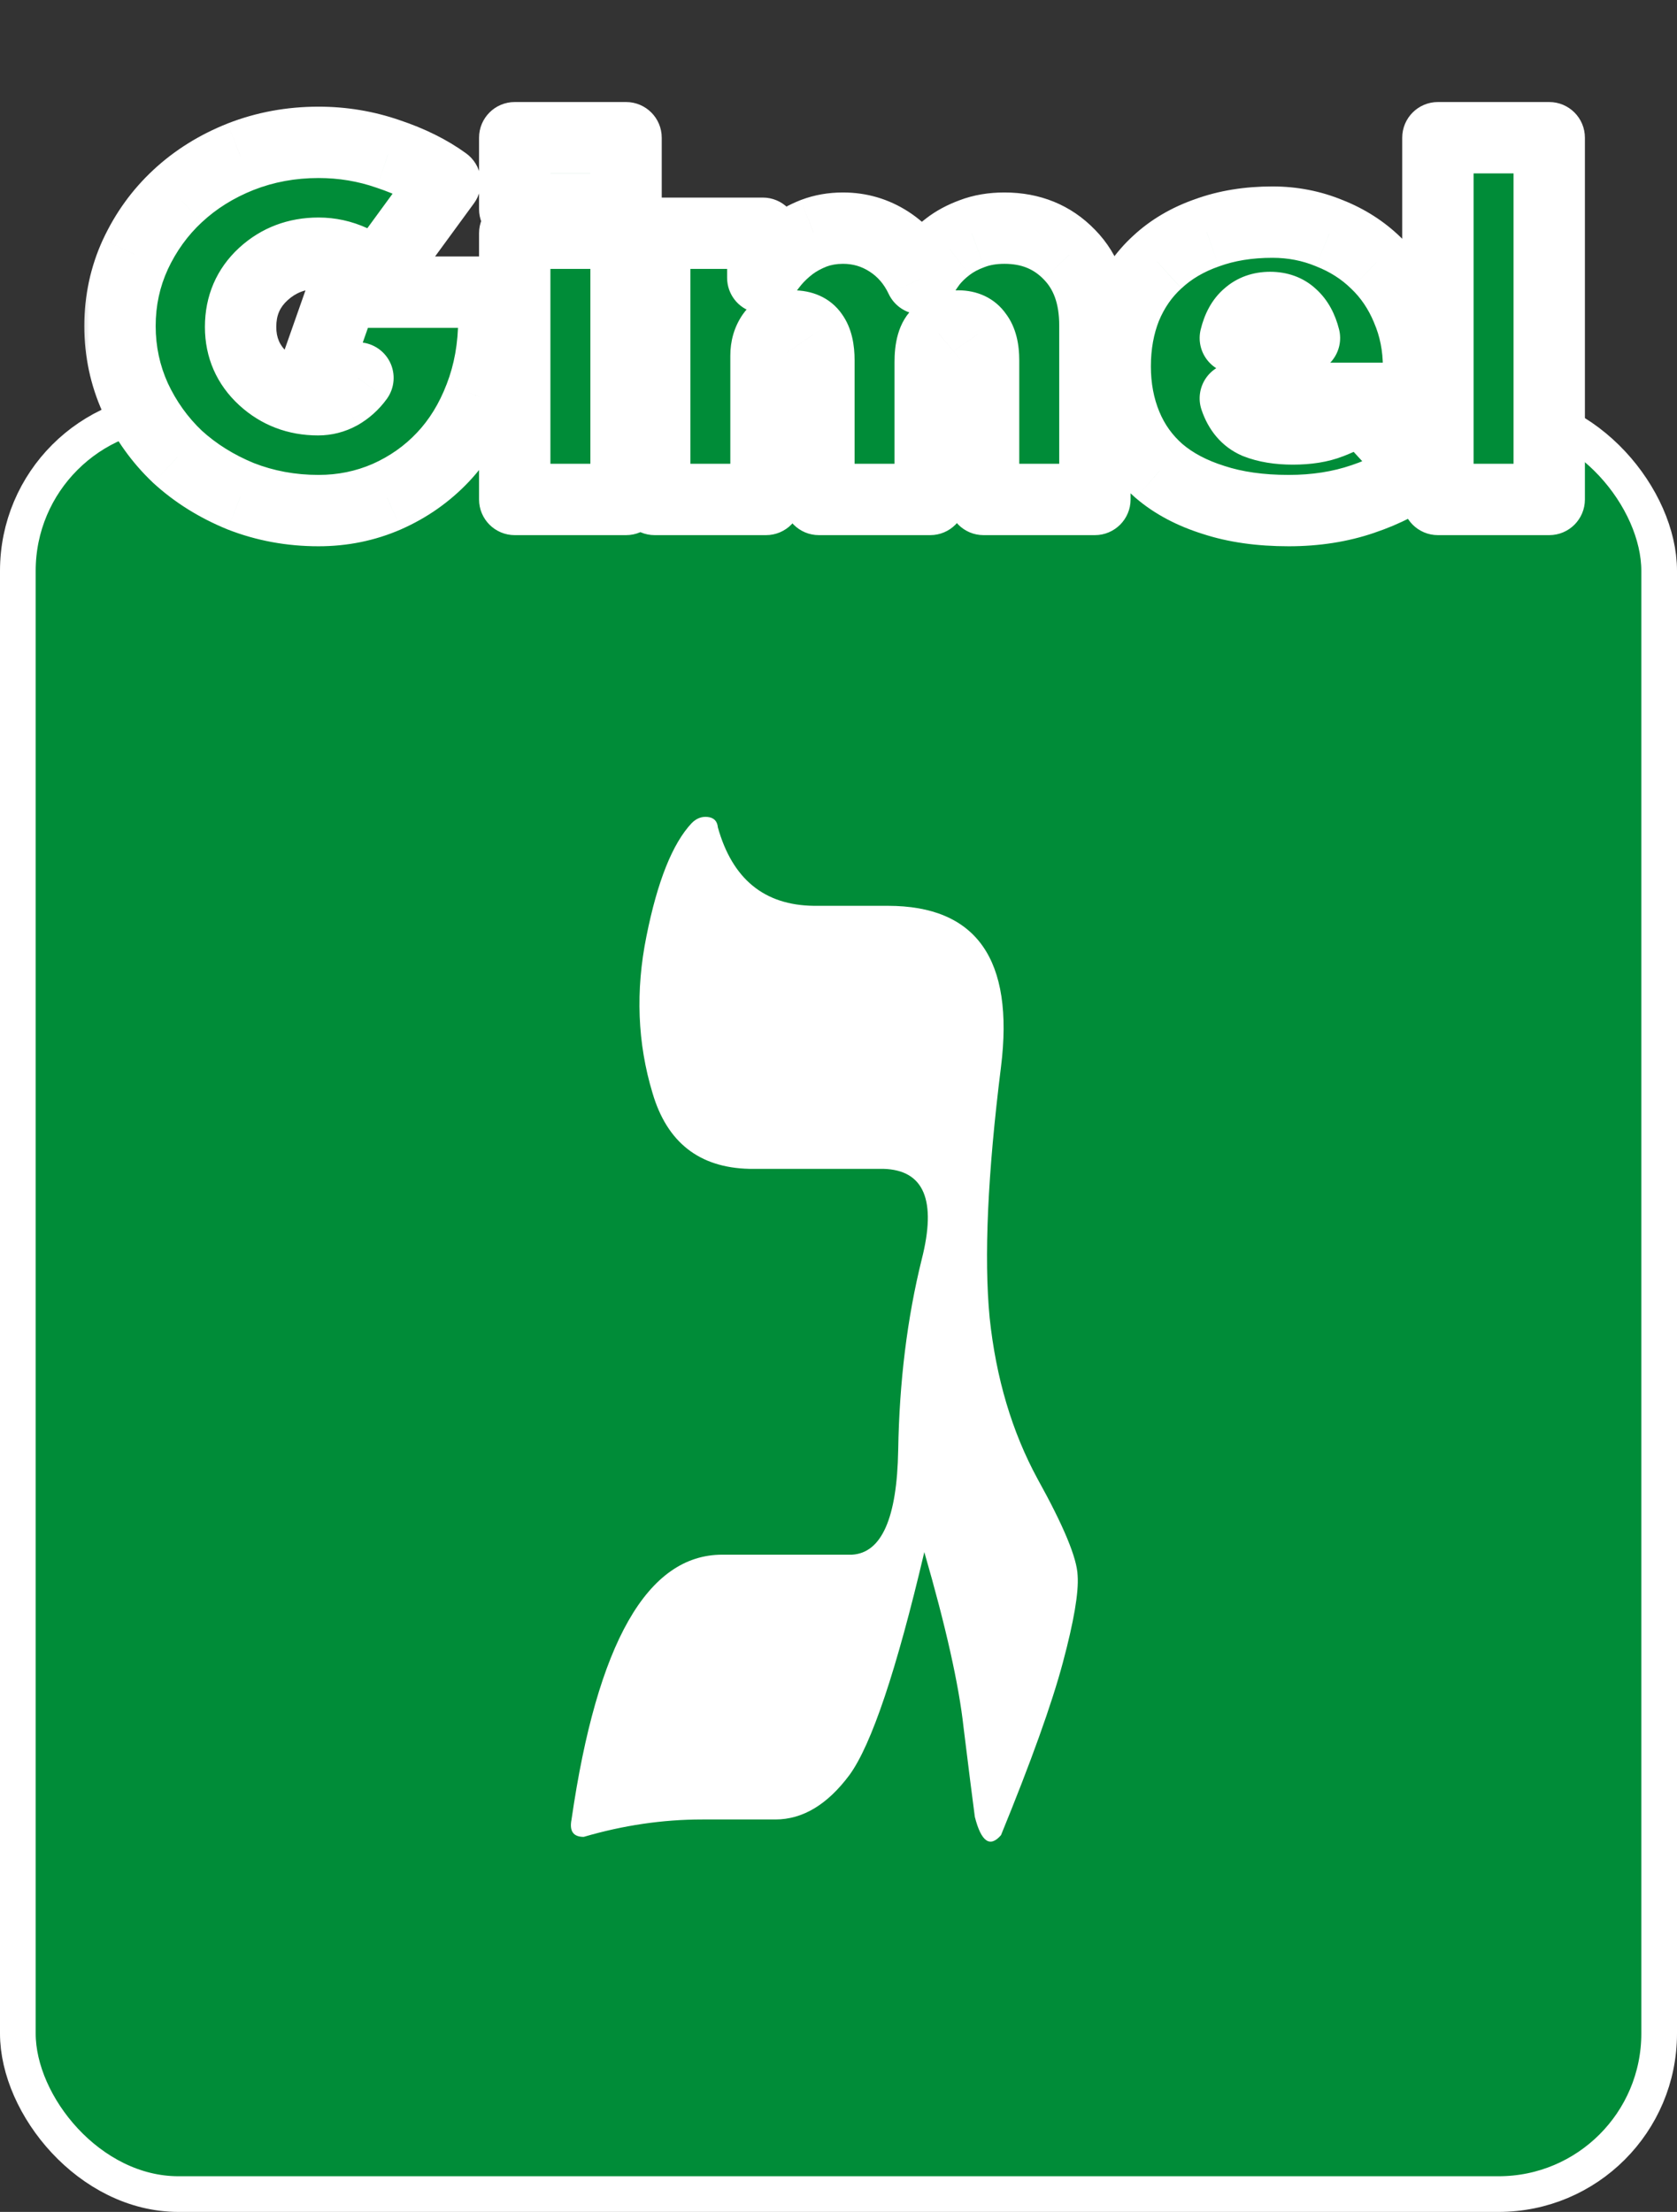
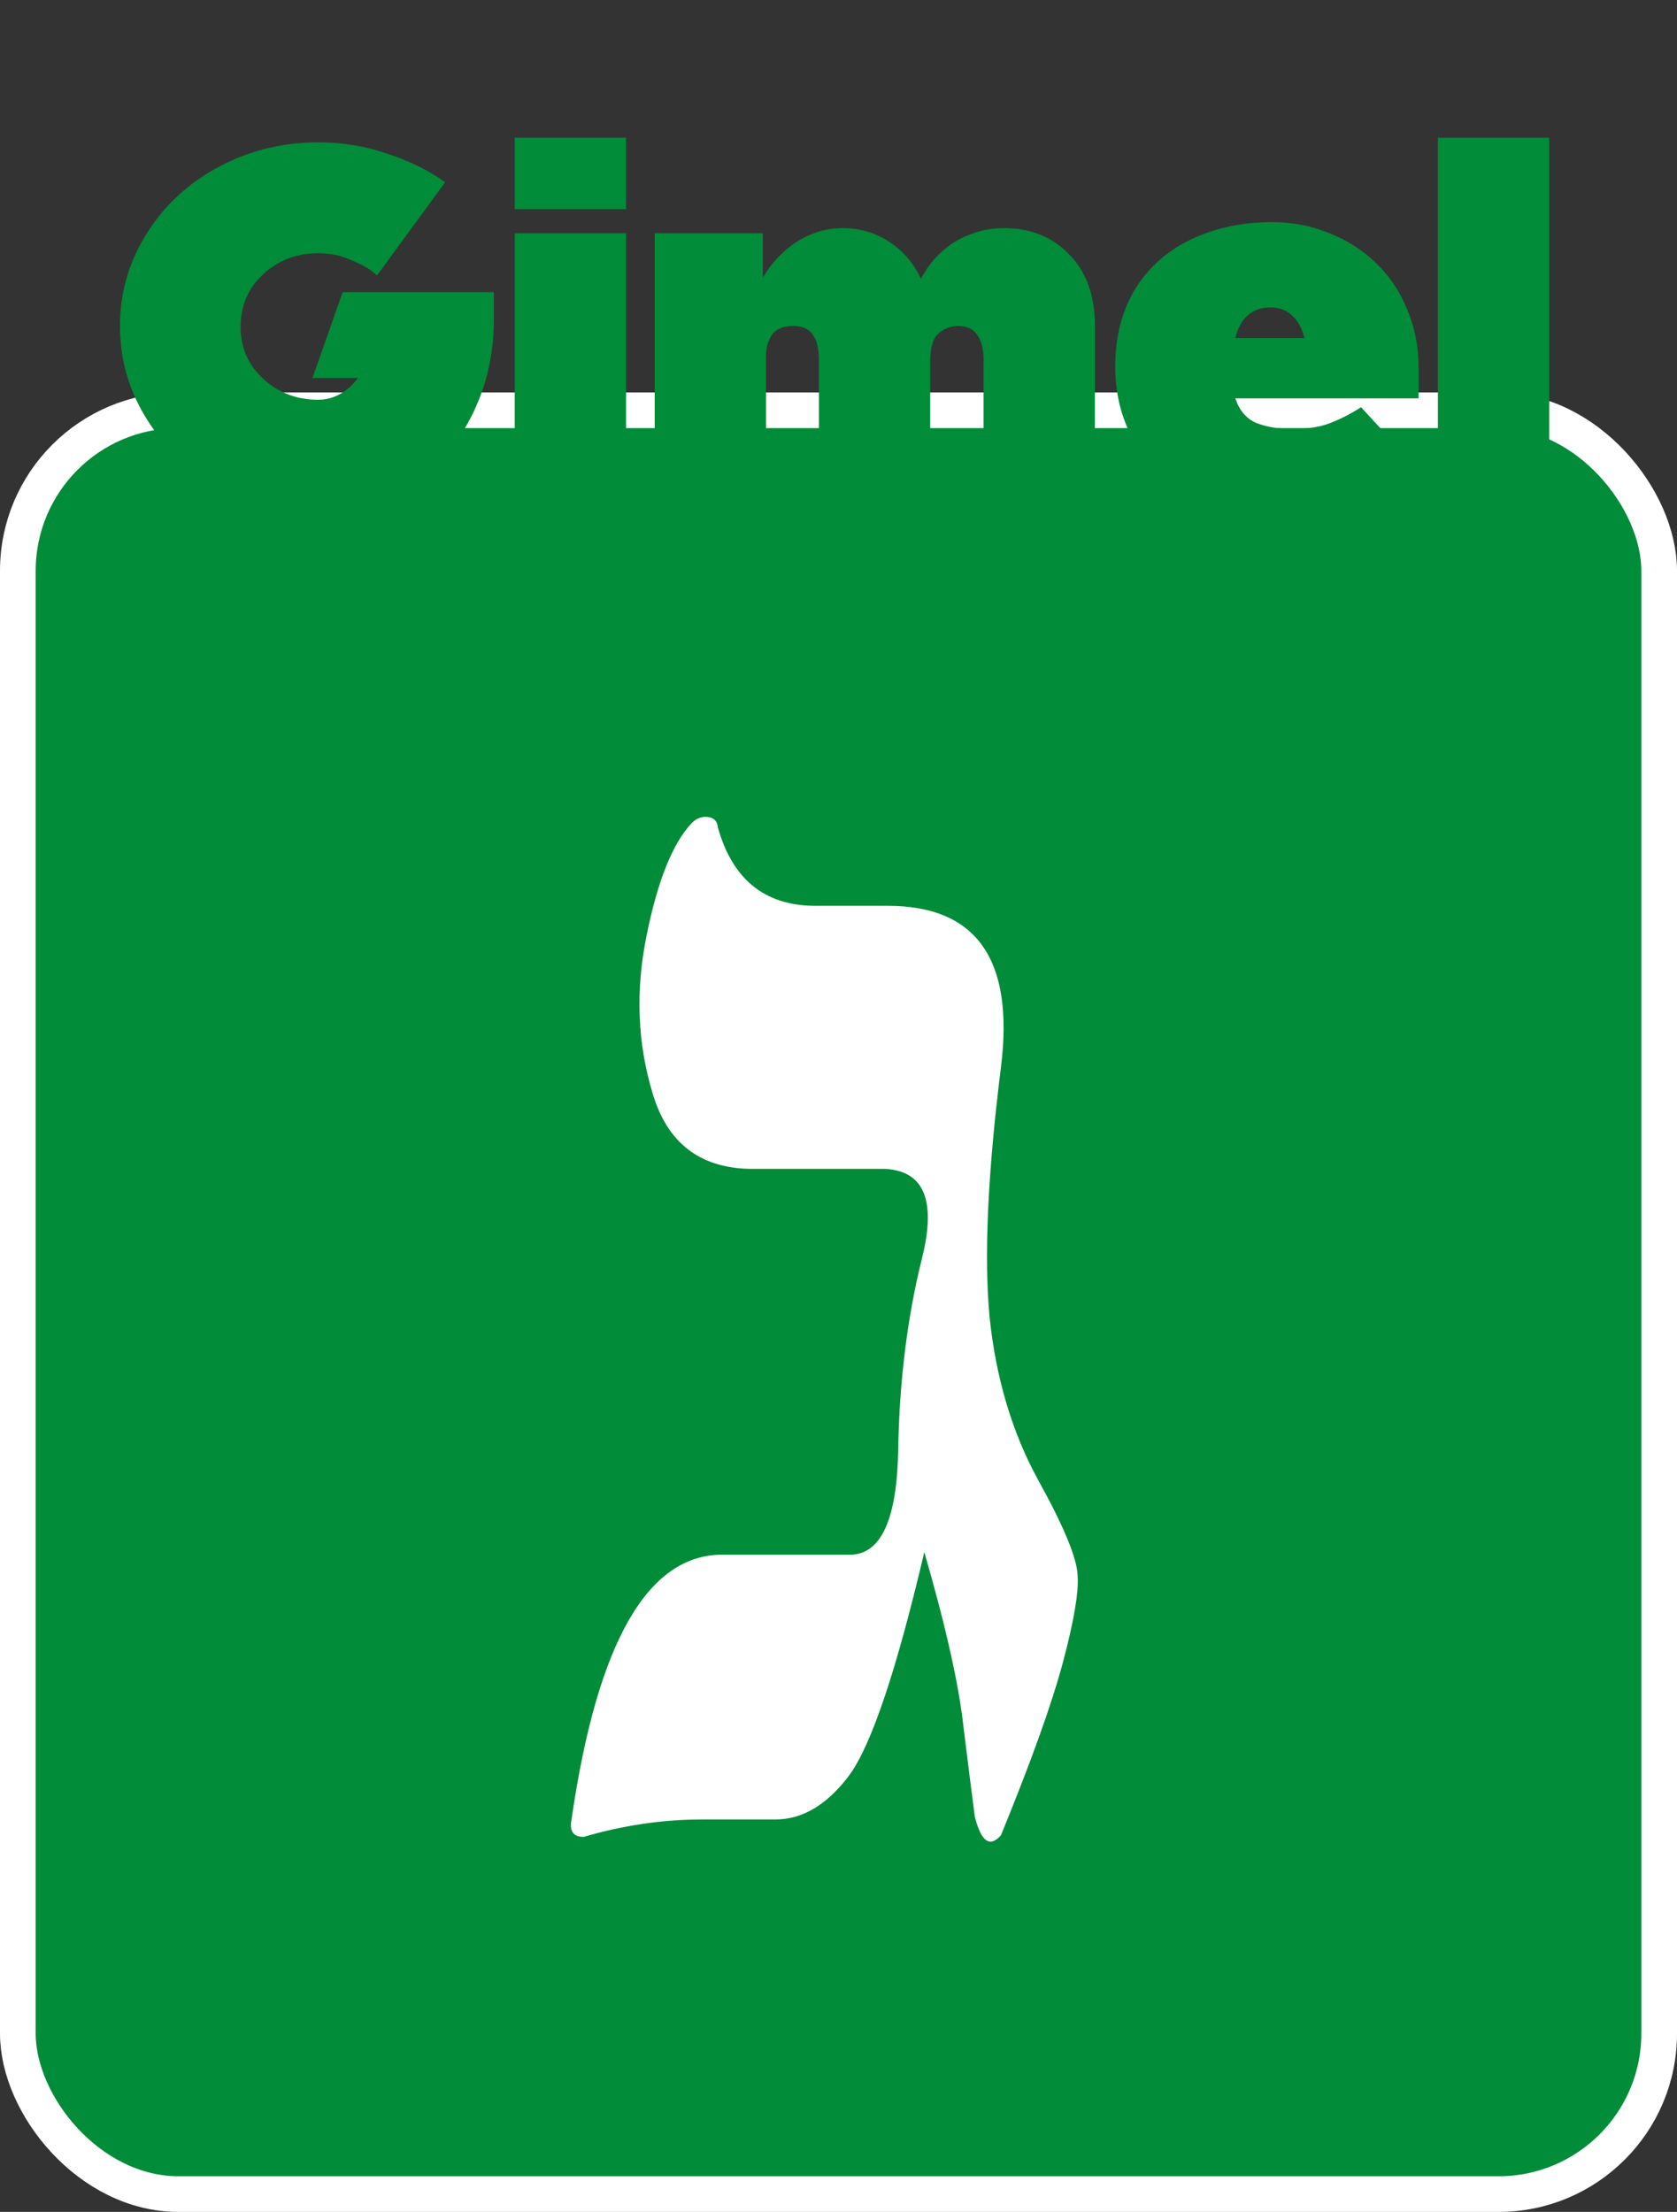
<svg xmlns="http://www.w3.org/2000/svg" width="47" height="62" viewBox="0 0 47 62" fill="none">
  <rect x="0" y="0" width="47" height="62" fill="#333333" stroke="none" />
  <rect x="0.5" y="11.5" width="46" height="50" rx="4.5" fill="#008C38" stroke="white" />
  <mask id="path-2-outside-1_4374_472" maskUnits="userSpaceOnUse" x="2" y="2" width="43" height="14" fill="black">
    <rect fill="white" x="2" y="2" width="43" height="14" />
-     <path d="M13.841 8.943C13.841 9.732 13.711 10.46 13.451 11.127C13.2 11.786 12.854 12.349 12.412 12.817C11.97 13.285 11.445 13.653 10.838 13.922C10.241 14.182 9.603 14.312 8.927 14.312C8.156 14.312 7.428 14.178 6.743 13.909C6.067 13.632 5.478 13.263 4.975 12.804C4.481 12.336 4.087 11.786 3.792 11.153C3.506 10.52 3.363 9.849 3.363 9.138C3.363 8.427 3.506 7.76 3.792 7.136C4.087 6.503 4.481 5.957 4.975 5.498C5.478 5.03 6.067 4.662 6.743 4.393C7.428 4.124 8.156 3.99 8.927 3.99C9.603 3.99 10.254 4.098 10.877 4.315C11.502 4.523 12.034 4.787 12.476 5.108L10.566 7.721C10.418 7.574 10.188 7.435 9.876 7.305C9.573 7.166 9.257 7.097 8.927 7.097C8.321 7.097 7.805 7.292 7.38 7.682C6.956 8.072 6.743 8.566 6.743 9.164C6.743 9.745 6.956 10.23 7.38 10.62C7.805 11.01 8.316 11.205 8.914 11.205C9.131 11.205 9.335 11.153 9.525 11.049C9.725 10.936 9.894 10.785 10.033 10.594H8.758L9.603 8.189H13.841V8.943ZM17.546 3.86V5.862H14.426V3.86H17.546ZM17.546 6.538V14H14.426V6.538H17.546ZM21.468 9.97V14H18.349V6.538H21.378V7.786C21.456 7.647 21.559 7.5 21.689 7.344C21.828 7.179 21.988 7.028 22.171 6.889C22.352 6.75 22.565 6.633 22.808 6.538C23.059 6.443 23.332 6.395 23.627 6.395C24.095 6.395 24.523 6.521 24.913 6.772C25.303 7.023 25.602 7.37 25.811 7.812C25.88 7.682 25.975 7.535 26.096 7.37C26.227 7.205 26.383 7.054 26.564 6.915C26.755 6.768 26.98 6.646 27.241 6.551C27.509 6.447 27.812 6.395 28.151 6.395C28.887 6.395 29.494 6.642 29.971 7.136C30.447 7.621 30.686 8.284 30.686 9.125V14H27.566V10.1C27.566 9.779 27.505 9.541 27.384 9.385C27.271 9.22 27.098 9.138 26.863 9.138C26.647 9.138 26.46 9.207 26.305 9.346C26.148 9.476 26.07 9.745 26.07 10.152V14H22.951V10.1C22.951 9.779 22.894 9.541 22.782 9.385C22.669 9.22 22.487 9.138 22.235 9.138C21.95 9.138 21.75 9.22 21.637 9.385C21.525 9.55 21.468 9.745 21.468 9.97ZM35.597 8.618C35.345 8.618 35.137 8.692 34.973 8.839C34.808 8.978 34.691 9.19 34.622 9.476H36.559C36.489 9.199 36.372 8.986 36.208 8.839C36.052 8.692 35.848 8.618 35.597 8.618ZM39.757 13.168C39.358 13.497 38.838 13.77 38.197 13.987C37.564 14.204 36.871 14.312 36.117 14.312C35.319 14.312 34.617 14.212 34.011 14.013C33.404 13.822 32.897 13.554 32.49 13.207C32.082 12.852 31.775 12.423 31.567 11.92C31.359 11.417 31.255 10.867 31.255 10.269C31.255 9.671 31.354 9.121 31.554 8.618C31.762 8.115 32.056 7.691 32.438 7.344C32.819 6.989 33.283 6.716 33.829 6.525C34.375 6.326 34.986 6.226 35.662 6.226C36.225 6.226 36.758 6.33 37.261 6.538C37.763 6.737 38.197 7.015 38.561 7.37C38.933 7.725 39.224 8.154 39.432 8.657C39.648 9.16 39.757 9.706 39.757 10.295V11.166H34.622C34.734 11.504 34.929 11.734 35.207 11.855C35.493 11.968 35.835 12.024 36.234 12.024C36.65 12.024 37.001 11.968 37.287 11.855C37.581 11.742 37.867 11.595 38.145 11.413L39.757 13.168ZM43.419 3.86V14H40.299V3.86H43.419Z" />
+     <path d="M13.841 8.943C13.841 9.732 13.711 10.46 13.451 11.127C13.2 11.786 12.854 12.349 12.412 12.817C11.97 13.285 11.445 13.653 10.838 13.922C10.241 14.182 9.603 14.312 8.927 14.312C8.156 14.312 7.428 14.178 6.743 13.909C6.067 13.632 5.478 13.263 4.975 12.804C4.481 12.336 4.087 11.786 3.792 11.153C3.506 10.52 3.363 9.849 3.363 9.138C3.363 8.427 3.506 7.76 3.792 7.136C4.087 6.503 4.481 5.957 4.975 5.498C5.478 5.03 6.067 4.662 6.743 4.393C7.428 4.124 8.156 3.99 8.927 3.99C9.603 3.99 10.254 4.098 10.877 4.315C11.502 4.523 12.034 4.787 12.476 5.108L10.566 7.721C10.418 7.574 10.188 7.435 9.876 7.305C9.573 7.166 9.257 7.097 8.927 7.097C8.321 7.097 7.805 7.292 7.38 7.682C6.956 8.072 6.743 8.566 6.743 9.164C6.743 9.745 6.956 10.23 7.38 10.62C7.805 11.01 8.316 11.205 8.914 11.205C9.131 11.205 9.335 11.153 9.525 11.049C9.725 10.936 9.894 10.785 10.033 10.594H8.758L9.603 8.189H13.841V8.943ZM17.546 3.86V5.862H14.426V3.86H17.546ZM17.546 6.538V14H14.426V6.538H17.546ZM21.468 9.97V14H18.349V6.538H21.378V7.786C21.456 7.647 21.559 7.5 21.689 7.344C21.828 7.179 21.988 7.028 22.171 6.889C23.059 6.443 23.332 6.395 23.627 6.395C24.095 6.395 24.523 6.521 24.913 6.772C25.303 7.023 25.602 7.37 25.811 7.812C25.88 7.682 25.975 7.535 26.096 7.37C26.227 7.205 26.383 7.054 26.564 6.915C26.755 6.768 26.98 6.646 27.241 6.551C27.509 6.447 27.812 6.395 28.151 6.395C28.887 6.395 29.494 6.642 29.971 7.136C30.447 7.621 30.686 8.284 30.686 9.125V14H27.566V10.1C27.566 9.779 27.505 9.541 27.384 9.385C27.271 9.22 27.098 9.138 26.863 9.138C26.647 9.138 26.46 9.207 26.305 9.346C26.148 9.476 26.07 9.745 26.07 10.152V14H22.951V10.1C22.951 9.779 22.894 9.541 22.782 9.385C22.669 9.22 22.487 9.138 22.235 9.138C21.95 9.138 21.75 9.22 21.637 9.385C21.525 9.55 21.468 9.745 21.468 9.97ZM35.597 8.618C35.345 8.618 35.137 8.692 34.973 8.839C34.808 8.978 34.691 9.19 34.622 9.476H36.559C36.489 9.199 36.372 8.986 36.208 8.839C36.052 8.692 35.848 8.618 35.597 8.618ZM39.757 13.168C39.358 13.497 38.838 13.77 38.197 13.987C37.564 14.204 36.871 14.312 36.117 14.312C35.319 14.312 34.617 14.212 34.011 14.013C33.404 13.822 32.897 13.554 32.49 13.207C32.082 12.852 31.775 12.423 31.567 11.92C31.359 11.417 31.255 10.867 31.255 10.269C31.255 9.671 31.354 9.121 31.554 8.618C31.762 8.115 32.056 7.691 32.438 7.344C32.819 6.989 33.283 6.716 33.829 6.525C34.375 6.326 34.986 6.226 35.662 6.226C36.225 6.226 36.758 6.33 37.261 6.538C37.763 6.737 38.197 7.015 38.561 7.37C38.933 7.725 39.224 8.154 39.432 8.657C39.648 9.16 39.757 9.706 39.757 10.295V11.166H34.622C34.734 11.504 34.929 11.734 35.207 11.855C35.493 11.968 35.835 12.024 36.234 12.024C36.65 12.024 37.001 11.968 37.287 11.855C37.581 11.742 37.867 11.595 38.145 11.413L39.757 13.168ZM43.419 3.86V14H40.299V3.86H43.419Z" />
  </mask>
  <path d="M13.841 8.943C13.841 9.732 13.711 10.46 13.451 11.127C13.2 11.786 12.854 12.349 12.412 12.817C11.97 13.285 11.445 13.653 10.838 13.922C10.241 14.182 9.603 14.312 8.927 14.312C8.156 14.312 7.428 14.178 6.743 13.909C6.067 13.632 5.478 13.263 4.975 12.804C4.481 12.336 4.087 11.786 3.792 11.153C3.506 10.52 3.363 9.849 3.363 9.138C3.363 8.427 3.506 7.76 3.792 7.136C4.087 6.503 4.481 5.957 4.975 5.498C5.478 5.03 6.067 4.662 6.743 4.393C7.428 4.124 8.156 3.99 8.927 3.99C9.603 3.99 10.254 4.098 10.877 4.315C11.502 4.523 12.034 4.787 12.476 5.108L10.566 7.721C10.418 7.574 10.188 7.435 9.876 7.305C9.573 7.166 9.257 7.097 8.927 7.097C8.321 7.097 7.805 7.292 7.38 7.682C6.956 8.072 6.743 8.566 6.743 9.164C6.743 9.745 6.956 10.23 7.38 10.62C7.805 11.01 8.316 11.205 8.914 11.205C9.131 11.205 9.335 11.153 9.525 11.049C9.725 10.936 9.894 10.785 10.033 10.594H8.758L9.603 8.189H13.841V8.943ZM17.546 3.86V5.862H14.426V3.86H17.546ZM17.546 6.538V14H14.426V6.538H17.546ZM21.468 9.97V14H18.349V6.538H21.378V7.786C21.456 7.647 21.559 7.5 21.689 7.344C21.828 7.179 21.988 7.028 22.171 6.889C22.352 6.75 22.565 6.633 22.808 6.538C23.059 6.443 23.332 6.395 23.627 6.395C24.095 6.395 24.523 6.521 24.913 6.772C25.303 7.023 25.602 7.37 25.811 7.812C25.88 7.682 25.975 7.535 26.096 7.37C26.227 7.205 26.383 7.054 26.564 6.915C26.755 6.768 26.98 6.646 27.241 6.551C27.509 6.447 27.812 6.395 28.151 6.395C28.887 6.395 29.494 6.642 29.971 7.136C30.447 7.621 30.686 8.284 30.686 9.125V14H27.566V10.1C27.566 9.779 27.505 9.541 27.384 9.385C27.271 9.22 27.098 9.138 26.863 9.138C26.647 9.138 26.46 9.207 26.305 9.346C26.148 9.476 26.07 9.745 26.07 10.152V14H22.951V10.1C22.951 9.779 22.894 9.541 22.782 9.385C22.669 9.22 22.487 9.138 22.235 9.138C21.95 9.138 21.75 9.22 21.637 9.385C21.525 9.55 21.468 9.745 21.468 9.97ZM35.597 8.618C35.345 8.618 35.137 8.692 34.973 8.839C34.808 8.978 34.691 9.19 34.622 9.476H36.559C36.489 9.199 36.372 8.986 36.208 8.839C36.052 8.692 35.848 8.618 35.597 8.618ZM39.757 13.168C39.358 13.497 38.838 13.77 38.197 13.987C37.564 14.204 36.871 14.312 36.117 14.312C35.319 14.312 34.617 14.212 34.011 14.013C33.404 13.822 32.897 13.554 32.49 13.207C32.082 12.852 31.775 12.423 31.567 11.92C31.359 11.417 31.255 10.867 31.255 10.269C31.255 9.671 31.354 9.121 31.554 8.618C31.762 8.115 32.056 7.691 32.438 7.344C32.819 6.989 33.283 6.716 33.829 6.525C34.375 6.326 34.986 6.226 35.662 6.226C36.225 6.226 36.758 6.33 37.261 6.538C37.763 6.737 38.197 7.015 38.561 7.37C38.933 7.725 39.224 8.154 39.432 8.657C39.648 9.16 39.757 9.706 39.757 10.295V11.166H34.622C34.734 11.504 34.929 11.734 35.207 11.855C35.493 11.968 35.835 12.024 36.234 12.024C36.65 12.024 37.001 11.968 37.287 11.855C37.581 11.742 37.867 11.595 38.145 11.413L39.757 13.168ZM43.419 3.86V14H40.299V3.86H43.419Z" fill="#008C38" />
-   <path d="M13.451 11.127L12.52 10.764L12.517 10.771L13.451 11.127ZM10.838 13.922L11.237 14.839L11.243 14.836L10.838 13.922ZM6.743 13.909L6.364 14.834C6.369 14.836 6.373 14.838 6.378 14.84L6.743 13.909ZM4.975 12.804L4.288 13.53C4.292 13.534 4.296 13.538 4.301 13.542L4.975 12.804ZM3.792 11.153L2.881 11.565L2.886 11.575L3.792 11.153ZM3.792 7.136L2.886 6.714L2.883 6.719L3.792 7.136ZM4.975 5.498L5.656 6.23L5.657 6.23L4.975 5.498ZM6.743 4.393L6.378 3.462L6.374 3.464L6.743 4.393ZM10.877 4.315L10.549 5.26L10.561 5.264L10.877 4.315ZM12.476 5.108L13.284 5.698C13.441 5.484 13.506 5.215 13.464 4.953C13.423 4.69 13.279 4.455 13.064 4.299L12.476 5.108ZM10.566 7.721L9.858 8.428C10.065 8.635 10.351 8.74 10.642 8.718C10.934 8.696 11.2 8.547 11.373 8.311L10.566 7.721ZM9.876 7.305L9.461 8.214C9.471 8.219 9.481 8.224 9.492 8.228L9.876 7.305ZM7.38 7.682L6.704 6.945L6.704 6.945L7.38 7.682ZM7.38 10.62L8.057 9.883L7.38 10.62ZM9.525 11.049L10.004 11.927C10.009 11.925 10.013 11.922 10.018 11.92L9.525 11.049ZM10.033 10.594L10.841 11.182C11.062 10.878 11.094 10.475 10.924 10.14C10.753 9.805 10.409 9.594 10.033 9.594V10.594ZM8.758 10.594L7.815 10.262C7.707 10.569 7.755 10.908 7.943 11.172C8.13 11.437 8.434 11.594 8.758 11.594V10.594ZM9.603 8.189V7.189C9.179 7.189 8.801 7.457 8.66 7.858L9.603 8.189ZM13.841 8.189H14.841C14.841 7.637 14.394 7.189 13.841 7.189V8.189ZM12.841 8.943C12.841 9.62 12.73 10.223 12.52 10.764L14.383 11.49C14.693 10.696 14.841 9.843 14.841 8.943H12.841ZM12.517 10.771C12.308 11.318 12.028 11.767 11.684 12.13L13.139 13.504C13.679 12.931 14.092 12.253 14.386 11.483L12.517 10.771ZM11.684 12.13C11.336 12.499 10.923 12.791 10.434 13.008L11.243 14.836C11.968 14.516 12.602 14.071 13.139 13.504L11.684 12.13ZM10.44 13.005C9.972 13.208 9.471 13.312 8.927 13.312V15.312C9.736 15.312 10.509 15.156 11.237 14.839L10.44 13.005ZM8.927 13.312C8.275 13.312 7.671 13.199 7.109 12.978L6.378 14.84C7.185 15.156 8.037 15.312 8.927 15.312V13.312ZM7.123 12.984C6.548 12.748 6.06 12.44 5.65 12.066L4.301 13.542C4.896 14.086 5.587 14.516 6.364 14.834L7.123 12.984ZM5.663 12.078C5.263 11.699 4.942 11.252 4.699 10.731L2.886 11.575C3.232 12.319 3.7 12.973 4.288 13.53L5.663 12.078ZM4.704 10.741C4.478 10.241 4.363 9.71 4.363 9.138H2.363C2.363 9.987 2.535 10.8 2.881 11.565L4.704 10.741ZM4.363 9.138C4.363 8.566 4.478 8.041 4.702 7.553L2.883 6.719C2.535 7.479 2.363 8.289 2.363 9.138H4.363ZM4.699 7.558C4.941 7.038 5.26 6.599 5.656 6.23L4.295 4.766C3.703 5.316 3.233 5.968 2.886 6.714L4.699 7.558ZM5.657 6.23C6.063 5.851 6.545 5.548 7.113 5.322L6.374 3.464C5.59 3.775 4.893 4.209 4.294 4.766L5.657 6.23ZM7.109 5.324C7.671 5.103 8.275 4.99 8.927 4.99V2.99C8.037 2.99 7.185 3.146 6.378 3.462L7.109 5.324ZM8.927 4.99C9.494 4.99 10.033 5.08 10.549 5.26L11.206 3.37C10.473 3.116 9.712 2.99 8.927 2.99V4.99ZM10.561 5.264C11.107 5.446 11.545 5.668 11.889 5.917L13.064 4.299C12.524 3.907 11.896 3.6 11.194 3.366L10.561 5.264ZM11.669 4.518L9.758 7.131L11.373 8.311L13.284 5.698L11.669 4.518ZM11.273 7.014C10.993 6.734 10.628 6.535 10.261 6.382L9.492 8.228C9.749 8.335 9.843 8.413 9.858 8.428L11.273 7.014ZM10.292 6.396C9.86 6.198 9.402 6.097 8.927 6.097V8.097C9.111 8.097 9.286 8.135 9.461 8.214L10.292 6.396ZM8.927 6.097C8.085 6.097 7.324 6.377 6.704 6.945L8.057 8.419C8.287 8.207 8.557 8.097 8.927 8.097V6.097ZM6.704 6.945C6.065 7.533 5.743 8.298 5.743 9.164H7.743C7.743 8.834 7.847 8.611 8.057 8.419L6.704 6.945ZM5.743 9.164C5.743 10.022 6.072 10.776 6.704 11.357L8.057 9.883C7.84 9.684 7.743 9.467 7.743 9.164H5.743ZM6.704 11.357C7.321 11.923 8.076 12.205 8.914 12.205V10.205C8.557 10.205 8.29 10.097 8.057 9.883L6.704 11.357ZM8.914 12.205C9.299 12.205 9.667 12.111 10.004 11.927L9.047 10.171C9.002 10.195 8.963 10.205 8.914 10.205V12.205ZM10.018 11.92C10.345 11.734 10.621 11.485 10.841 11.182L9.224 10.006C9.167 10.084 9.104 10.138 9.033 10.178L10.018 11.92ZM10.033 9.594H8.758V11.594H10.033V9.594ZM9.702 10.925L10.547 8.52L8.66 7.858L7.815 10.262L9.702 10.925ZM9.603 9.189H13.841V7.189H9.603V9.189ZM12.841 8.189V8.943H14.841V8.189H12.841ZM17.546 3.86H18.546C18.546 3.308 18.099 2.86 17.546 2.86V3.86ZM17.546 5.862V6.862C18.099 6.862 18.546 6.414 18.546 5.862H17.546ZM14.426 5.862H13.426C13.426 6.414 13.874 6.862 14.426 6.862V5.862ZM14.426 3.86V2.86C13.874 2.86 13.426 3.308 13.426 3.86H14.426ZM17.546 6.538H18.546C18.546 5.986 18.099 5.538 17.546 5.538V6.538ZM17.546 14V15C18.099 15 18.546 14.552 18.546 14H17.546ZM14.426 14H13.426C13.426 14.552 13.874 15 14.426 15V14ZM14.426 6.538V5.538C13.874 5.538 13.426 5.986 13.426 6.538H14.426ZM16.546 3.86V5.862H18.546V3.86H16.546ZM17.546 4.862H14.426V6.862H17.546V4.862ZM15.426 5.862V3.86H13.426V5.862H15.426ZM14.426 4.86H17.546V2.86H14.426V4.86ZM16.546 6.538V14H18.546V6.538H16.546ZM17.546 13H14.426V15H17.546V13ZM15.426 14V6.538H13.426V14H15.426ZM14.426 7.538H17.546V5.538H14.426V7.538ZM21.468 14V15C22.021 15 22.468 14.552 22.468 14H21.468ZM18.349 14H17.349C17.349 14.552 17.796 15 18.349 15V14ZM18.349 6.538V5.538C17.796 5.538 17.349 5.986 17.349 6.538H18.349ZM21.378 6.538H22.378C22.378 5.986 21.93 5.538 21.378 5.538V6.538ZM21.378 7.786H20.378C20.378 8.241 20.684 8.638 21.124 8.753C21.564 8.869 22.026 8.673 22.249 8.276L21.378 7.786ZM21.689 7.344L20.925 6.7L20.921 6.704L21.689 7.344ZM22.171 6.889L21.564 6.094L21.564 6.094L22.171 6.889ZM22.808 6.538L22.453 5.603L22.442 5.607L22.808 6.538ZM24.913 6.772L25.455 5.931V5.931L24.913 6.772ZM25.811 7.812L24.906 8.238C25.067 8.58 25.407 8.802 25.785 8.812C26.164 8.821 26.515 8.616 26.693 8.283L25.811 7.812ZM26.096 7.37L25.312 6.75C25.305 6.759 25.298 6.768 25.291 6.777L26.096 7.37ZM26.564 6.915L27.171 7.71L27.176 7.706L26.564 6.915ZM27.241 6.551L27.585 7.49C27.59 7.488 27.596 7.486 27.602 7.484L27.241 6.551ZM29.971 7.136L29.251 7.83L29.257 7.837L29.971 7.136ZM30.686 14V15C31.238 15 31.686 14.552 31.686 14H30.686ZM27.566 14H26.566C26.566 14.552 27.013 15 27.566 15V14ZM27.384 9.385L26.558 9.95C26.57 9.966 26.582 9.983 26.594 9.999L27.384 9.385ZM26.305 9.346L26.945 10.114C26.953 10.107 26.961 10.101 26.969 10.093L26.305 9.346ZM26.07 14V15C26.623 15 27.07 14.552 27.07 14H26.07ZM22.951 14H21.951C21.951 14.552 22.398 15 22.951 15V14ZM22.782 9.385L21.956 9.95C21.961 9.957 21.966 9.964 21.971 9.97L22.782 9.385ZM21.637 9.385L22.463 9.95L22.463 9.95L21.637 9.385ZM20.468 9.97V14H22.468V9.97H20.468ZM21.468 13H18.349V15H21.468V13ZM19.349 14V6.538H17.349V14H19.349ZM18.349 7.538H21.378V5.538H18.349V7.538ZM20.378 6.538V7.786H22.378V6.538H20.378ZM22.249 8.276C22.29 8.203 22.357 8.106 22.458 7.984L20.921 6.704C20.762 6.894 20.621 7.092 20.506 7.296L22.249 8.276ZM22.454 7.988C22.543 7.883 22.649 7.781 22.776 7.684L21.564 6.094C21.328 6.274 21.113 6.476 20.925 6.7L22.454 7.988ZM22.776 7.684C22.876 7.609 23.005 7.535 23.173 7.469L22.442 5.607C22.125 5.732 21.829 5.892 21.564 6.094L22.776 7.684ZM23.162 7.473C23.29 7.425 23.441 7.395 23.627 7.395V5.395C23.222 5.395 22.828 5.461 22.453 5.603L23.162 7.473ZM23.627 7.395C23.904 7.395 24.145 7.466 24.372 7.613L25.455 5.931C24.902 5.575 24.285 5.395 23.627 5.395V7.395ZM24.372 7.613C24.596 7.757 24.773 7.956 24.906 8.238L26.715 7.386C26.432 6.784 26.011 6.29 25.455 5.931L24.372 7.613ZM26.693 8.283C26.733 8.208 26.799 8.103 26.902 7.963L25.291 6.777C25.151 6.967 25.027 7.156 24.928 7.341L26.693 8.283ZM26.881 7.99C26.955 7.896 27.049 7.803 27.171 7.71L25.959 6.12C25.716 6.305 25.498 6.514 25.312 6.75L26.881 7.99ZM27.176 7.706C27.275 7.63 27.407 7.555 27.585 7.49L26.896 5.612C26.554 5.738 26.236 5.905 25.953 6.124L27.176 7.706ZM27.602 7.484C27.737 7.431 27.915 7.395 28.151 7.395V5.395C27.71 5.395 27.281 5.463 26.88 5.618L27.602 7.484ZM28.151 7.395C28.638 7.395 28.977 7.547 29.251 7.83L30.69 6.442C30.01 5.737 29.137 5.395 28.151 5.395V7.395ZM29.257 7.837C29.509 8.093 29.686 8.481 29.686 9.125H31.686C31.686 8.088 31.386 7.15 30.684 6.435L29.257 7.837ZM29.686 9.125V14H31.686V9.125H29.686ZM30.686 13H27.566V15H30.686V13ZM28.566 14V10.1H26.566V14H28.566ZM28.566 10.1C28.566 9.685 28.493 9.182 28.173 8.771L26.594 9.999C26.552 9.945 26.547 9.91 26.551 9.927C26.556 9.946 26.566 9.999 26.566 10.1H28.566ZM28.209 8.82C27.875 8.333 27.362 8.138 26.863 8.138V10.138C26.863 10.138 26.86 10.138 26.855 10.137C26.849 10.137 26.84 10.136 26.829 10.134C26.807 10.129 26.776 10.12 26.74 10.103C26.66 10.065 26.598 10.007 26.558 9.95L28.209 8.82ZM26.863 8.138C26.412 8.138 25.987 8.291 25.64 8.599L26.969 10.093C26.959 10.102 26.939 10.117 26.91 10.127C26.897 10.132 26.885 10.135 26.876 10.136C26.867 10.138 26.863 10.138 26.863 10.138V8.138ZM25.664 8.578C25.134 9.019 25.07 9.714 25.07 10.152H27.07C27.07 10.081 27.074 10.027 27.078 9.987C27.083 9.947 27.088 9.927 27.089 9.924C27.093 9.911 27.068 10.012 26.945 10.114L25.664 8.578ZM25.07 10.152V14H27.07V10.152H25.07ZM26.07 13H22.951V15H26.07V13ZM23.951 14V10.1H21.951V14H23.951ZM23.951 10.1C23.951 9.696 23.886 9.206 23.592 8.8L21.971 9.97C21.932 9.917 21.929 9.886 21.935 9.911C21.941 9.936 21.951 9.995 21.951 10.1H23.951ZM23.607 8.82C23.259 8.312 22.721 8.138 22.235 8.138V10.138C22.255 10.138 22.216 10.141 22.148 10.111C22.073 10.077 22.003 10.019 21.956 9.95L23.607 8.82ZM22.235 8.138C21.773 8.138 21.184 8.277 20.812 8.82L22.463 9.95C22.401 10.041 22.318 10.097 22.253 10.124C22.199 10.146 22.183 10.138 22.235 10.138V8.138ZM20.812 8.82C20.571 9.172 20.468 9.57 20.468 9.97H22.468C22.468 9.941 22.472 9.93 22.471 9.932C22.471 9.933 22.47 9.936 22.469 9.939C22.467 9.943 22.465 9.947 22.463 9.95L20.812 8.82ZM34.973 8.839L35.617 9.604C35.624 9.597 35.632 9.591 35.639 9.584L34.973 8.839ZM34.622 9.476L33.65 9.24C33.578 9.538 33.646 9.853 33.836 10.094C34.025 10.335 34.315 10.476 34.622 10.476V9.476ZM36.559 9.476V10.476C36.867 10.476 37.157 10.334 37.347 10.091C37.536 9.849 37.604 9.532 37.529 9.233L36.559 9.476ZM36.208 8.839L35.521 9.566C35.528 9.572 35.534 9.578 35.541 9.584L36.208 8.839ZM39.757 13.168L40.394 13.939C40.605 13.764 40.736 13.51 40.754 13.237C40.773 12.963 40.679 12.694 40.493 12.492L39.757 13.168ZM38.197 13.987L37.877 13.04L37.873 13.041L38.197 13.987ZM34.011 14.013L34.323 13.063L34.311 13.059L34.011 14.013ZM32.49 13.207L31.832 13.961L31.842 13.969L32.49 13.207ZM31.567 11.92L32.491 11.538L31.567 11.92ZM31.554 8.618L30.63 8.236C30.628 8.24 30.626 8.245 30.624 8.249L31.554 8.618ZM32.438 7.344L33.111 8.084L33.12 8.076L32.438 7.344ZM33.829 6.525L34.158 7.469L34.172 7.464L33.829 6.525ZM37.261 6.538L36.878 7.462C36.883 7.464 36.888 7.466 36.892 7.468L37.261 6.538ZM38.561 7.37L37.862 8.086L37.871 8.094L38.561 7.37ZM39.432 8.657L38.508 9.039C38.51 9.044 38.511 9.048 38.513 9.053L39.432 8.657ZM39.757 11.166V12.166C40.309 12.166 40.757 11.718 40.757 11.166H39.757ZM34.622 11.166V10.166C34.3 10.166 33.998 10.32 33.81 10.581C33.623 10.842 33.571 11.177 33.673 11.482L34.622 11.166ZM35.207 11.855L34.806 12.771C34.817 12.776 34.829 12.781 34.84 12.785L35.207 11.855ZM37.287 11.855L36.93 10.921L36.92 10.925L37.287 11.855ZM38.145 11.413L38.881 10.736C38.55 10.376 38.006 10.308 37.596 10.577L38.145 11.413ZM35.597 7.618C35.136 7.618 34.679 7.76 34.306 8.094L35.639 9.584C35.633 9.59 35.625 9.596 35.614 9.602C35.604 9.609 35.594 9.613 35.586 9.616C35.569 9.622 35.569 9.618 35.597 9.618V7.618ZM34.329 8.074C33.951 8.392 33.751 8.822 33.65 9.24L35.594 9.712C35.612 9.637 35.63 9.599 35.637 9.585C35.644 9.573 35.64 9.585 35.617 9.604L34.329 8.074ZM34.622 10.476H36.559V8.476H34.622V10.476ZM37.529 9.233C37.425 8.819 37.227 8.409 36.874 8.094L35.541 9.584C35.518 9.564 35.554 9.579 35.589 9.719L37.529 9.233ZM36.894 8.112C36.521 7.76 36.057 7.618 35.597 7.618V9.618C35.625 9.618 35.621 9.622 35.598 9.614C35.587 9.61 35.573 9.603 35.558 9.594C35.544 9.585 35.531 9.576 35.521 9.566L36.894 8.112ZM39.12 12.397C38.839 12.629 38.436 12.851 37.877 13.04L38.517 14.934C39.24 14.69 39.877 14.366 40.394 13.939L39.12 12.397ZM37.873 13.041C37.357 13.218 36.774 13.312 36.117 13.312V15.312C36.967 15.312 37.771 15.19 38.521 14.933L37.873 13.041ZM36.117 13.312C35.4 13.312 34.807 13.222 34.323 13.063L33.699 14.963C34.428 15.203 35.239 15.312 36.117 15.312V13.312ZM34.311 13.059C33.808 12.901 33.426 12.691 33.138 12.445L31.842 13.969C32.368 14.417 33 14.744 33.711 14.967L34.311 13.059ZM33.147 12.453C32.857 12.2 32.64 11.899 32.491 11.538L30.643 12.302C30.909 12.947 31.308 13.503 31.832 13.961L33.147 12.453ZM32.491 11.538C32.338 11.168 32.255 10.749 32.255 10.269H30.255C30.255 10.985 30.38 11.667 30.643 12.302L32.491 11.538ZM32.255 10.269C32.255 9.784 32.335 9.36 32.483 8.987L30.624 8.249C30.374 8.881 30.255 9.558 30.255 10.269H32.255ZM32.478 9C32.633 8.626 32.844 8.326 33.11 8.084L31.765 6.604C31.269 7.055 30.891 7.604 30.63 8.236L32.478 9ZM33.12 8.076C33.389 7.825 33.729 7.619 34.158 7.469L33.499 5.581C32.837 5.812 32.249 6.153 31.756 6.612L33.12 8.076ZM34.172 7.464C34.592 7.311 35.084 7.226 35.662 7.226V5.226C34.888 5.226 34.158 5.34 33.486 5.586L34.172 7.464ZM35.662 7.226C36.099 7.226 36.501 7.306 36.878 7.462L37.643 5.614C37.015 5.354 36.352 5.226 35.662 5.226V7.226ZM36.892 7.468C37.28 7.621 37.599 7.828 37.862 8.086L39.259 6.654C38.795 6.201 38.247 5.853 37.629 5.608L36.892 7.468ZM37.871 8.094C38.137 8.347 38.35 8.658 38.508 9.039L40.356 8.275C40.097 7.651 39.73 7.103 39.251 6.646L37.871 8.094ZM38.513 9.053C38.672 9.421 38.757 9.831 38.757 10.295H40.757C40.757 9.58 40.625 8.898 40.35 8.261L38.513 9.053ZM38.757 10.295V11.166H40.757V10.295H38.757ZM39.757 10.166H34.622V12.166H39.757V10.166ZM33.673 11.482C33.858 12.037 34.223 12.516 34.806 12.771L35.608 10.939C35.605 10.938 35.607 10.938 35.611 10.941C35.614 10.944 35.615 10.945 35.615 10.944C35.614 10.943 35.594 10.919 35.57 10.85L33.673 11.482ZM34.84 12.785C35.272 12.956 35.745 13.024 36.234 13.024V11.024C35.925 11.024 35.714 10.98 35.573 10.925L34.84 12.785ZM36.234 13.024C36.734 13.024 37.217 12.957 37.653 12.785L36.92 10.925C36.784 10.978 36.566 11.024 36.234 11.024V13.024ZM37.644 12.789C38.009 12.649 38.359 12.469 38.693 12.249L37.596 10.577C37.376 10.722 37.154 10.835 36.93 10.921L37.644 12.789ZM37.408 12.089L39.02 13.845L40.493 12.492L38.881 10.736L37.408 12.089ZM43.419 3.86H44.419C44.419 3.308 43.972 2.86 43.419 2.86V3.86ZM43.419 14V15C43.972 15 44.419 14.552 44.419 14H43.419ZM40.299 14H39.299C39.299 14.552 39.747 15 40.299 15V14ZM40.299 3.86V2.86C39.747 2.86 39.299 3.308 39.299 3.86H40.299ZM42.419 3.86V14H44.419V3.86H42.419ZM43.419 13H40.299V15H43.419V13ZM41.299 14V3.86H39.299V14H41.299ZM40.299 4.86H43.419V2.86H40.299V4.86Z" fill="white" mask="url(#path-2-outside-1_4374_472)" />
  <path d="M24.88 25.39C27.37 25.39 28.428 26.895 28.054 29.906C27.679 32.901 27.574 35.245 27.736 36.938C27.915 38.63 28.363 40.136 29.079 41.454C29.811 42.773 30.186 43.676 30.202 44.164C30.235 44.636 30.096 45.45 29.787 46.605C29.478 47.761 28.9 49.372 28.054 51.44C27.744 51.797 27.5 51.627 27.321 50.927C27.256 50.438 27.15 49.6 27.004 48.412C26.874 47.224 26.508 45.588 25.905 43.505C25.124 46.825 24.424 48.908 23.806 49.755C23.187 50.585 22.495 51 21.73 51H19.68C18.573 51 17.466 51.163 16.359 51.488C16.066 51.488 15.953 51.325 16.018 51C16.734 46.052 18.142 43.578 20.241 43.578H23.879C24.709 43.529 25.14 42.553 25.173 40.648C25.205 38.728 25.425 36.946 25.832 35.302C26.255 33.642 25.897 32.795 24.758 32.763H20.998C19.598 32.73 18.695 32.022 18.288 30.639C17.865 29.239 17.808 27.774 18.117 26.244C18.426 24.698 18.85 23.64 19.387 23.07C19.517 22.94 19.663 22.883 19.826 22.899C20.005 22.916 20.103 23.013 20.119 23.192C20.526 24.641 21.421 25.373 22.805 25.39H24.88Z" fill="white" />
</svg>